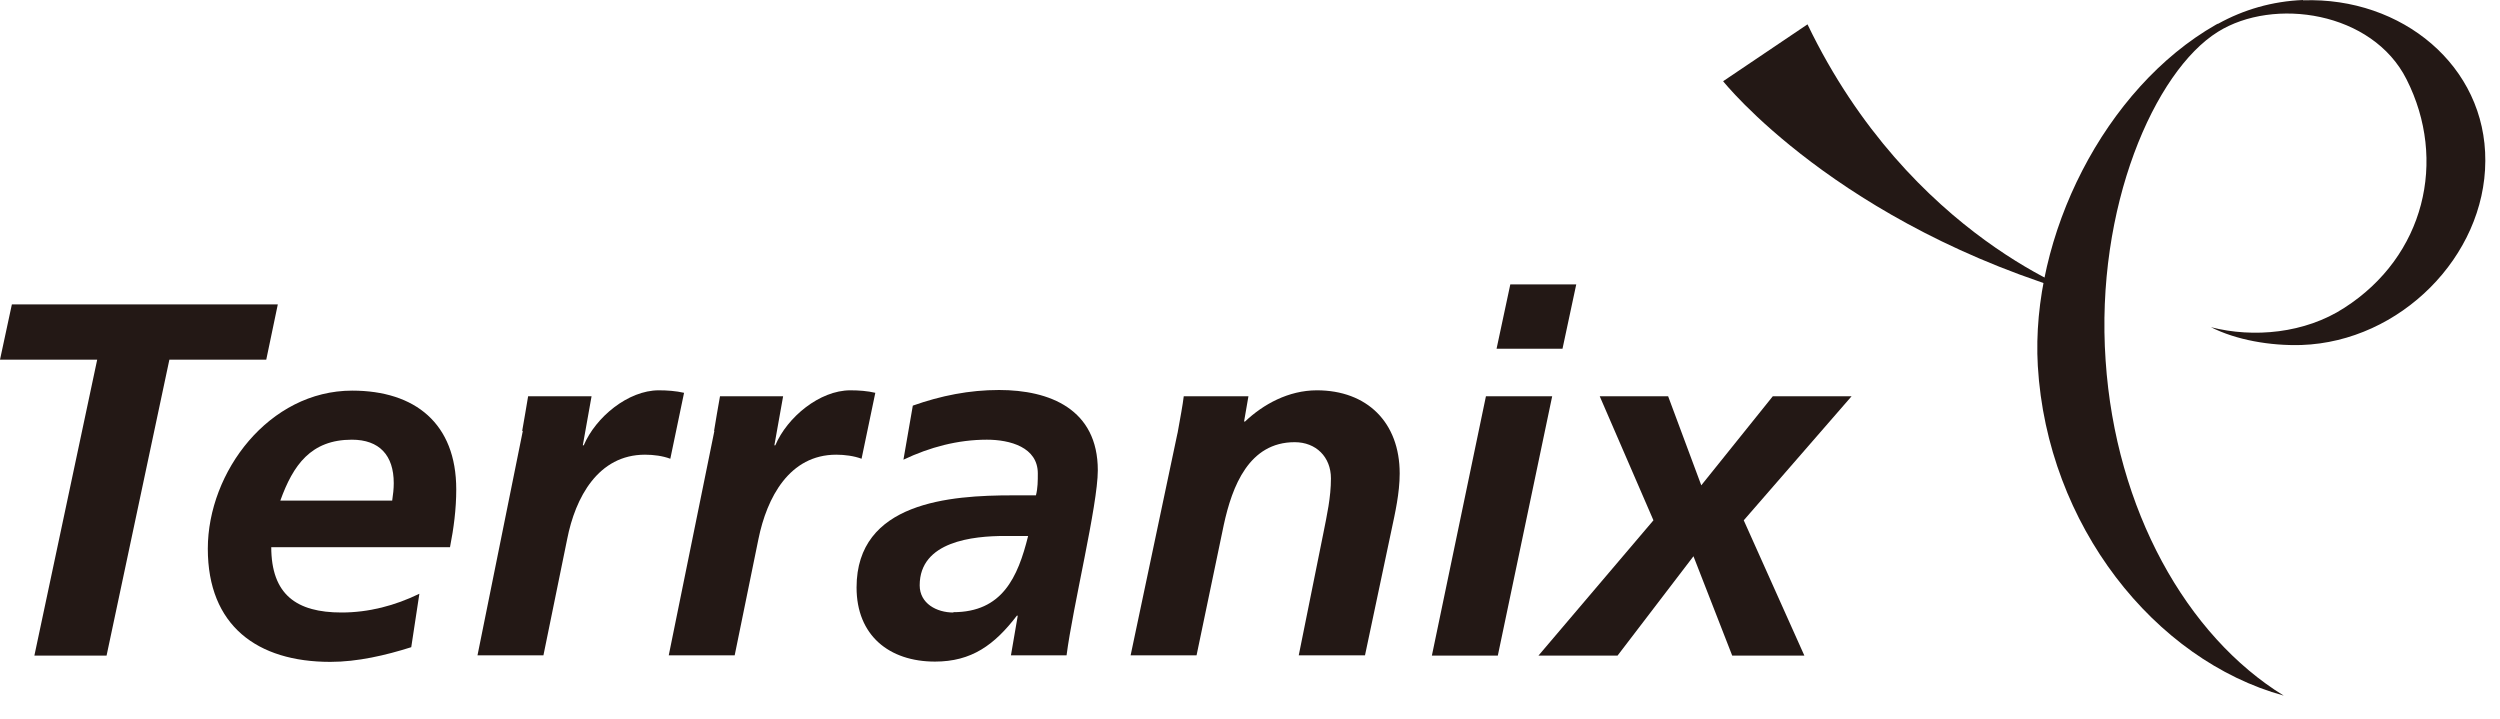
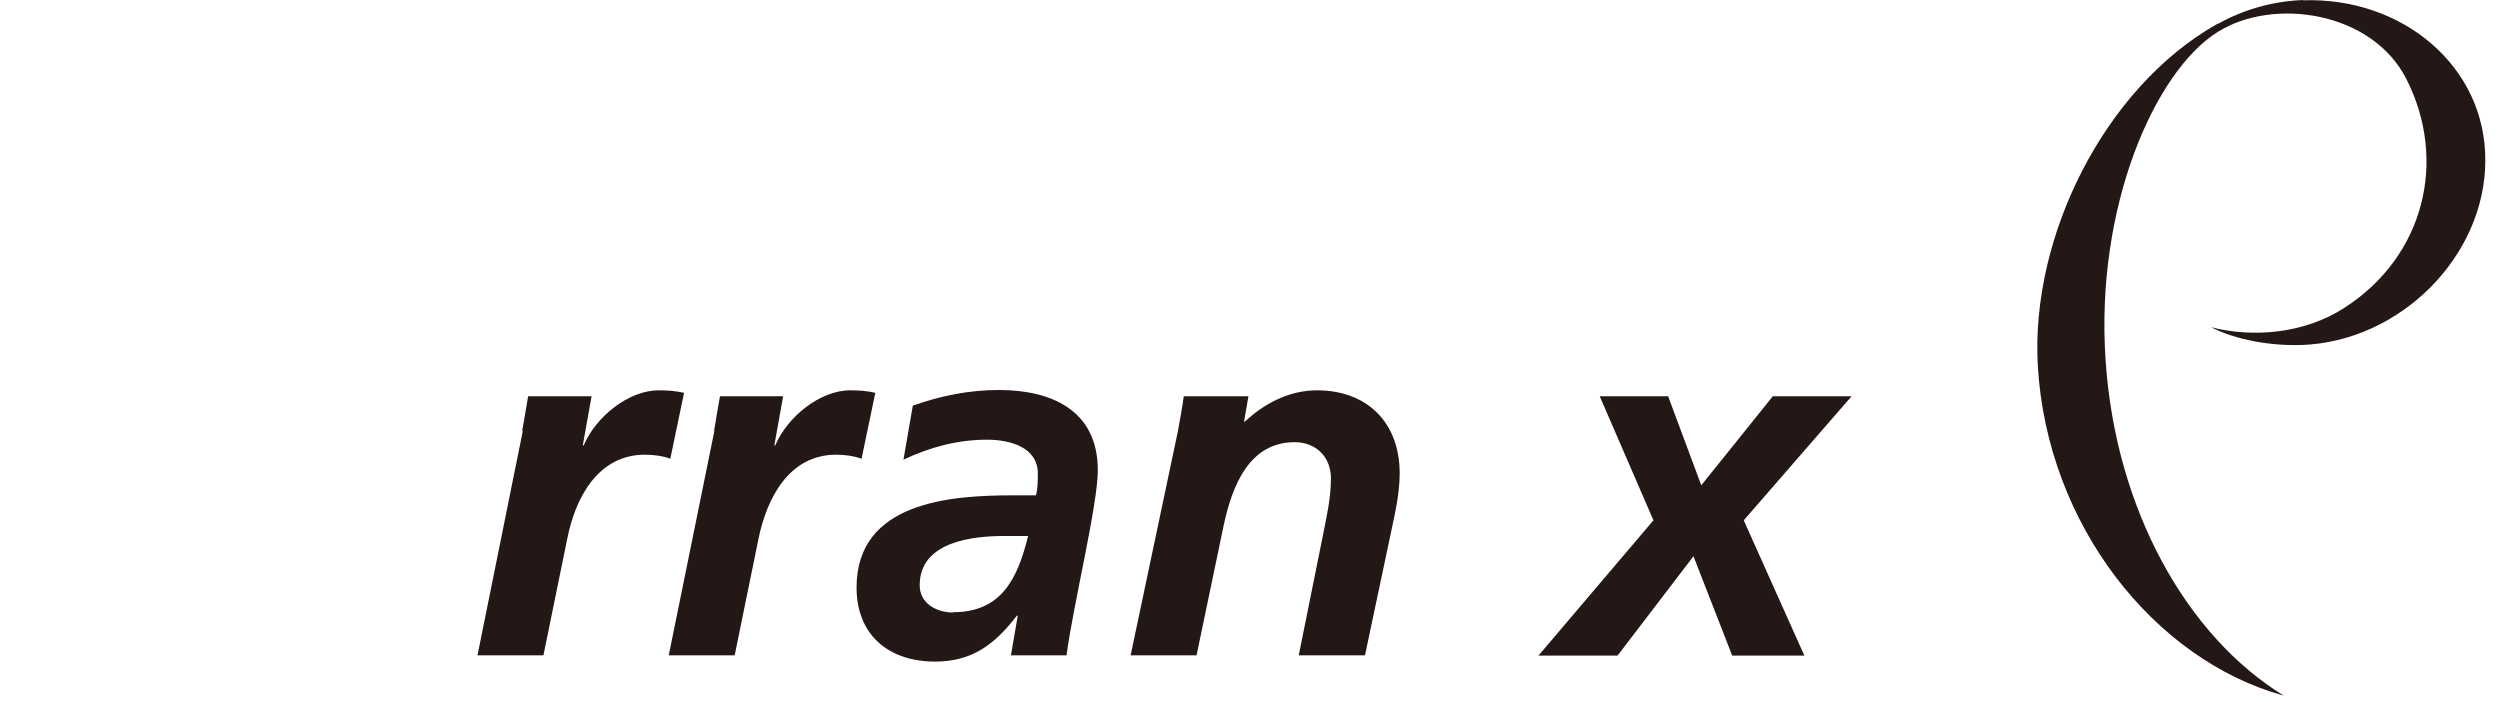
<svg xmlns="http://www.w3.org/2000/svg" viewBox="0 0 80 23" fill="none">
-   <path d="M55.14 2.599C55.14 2.599 58.8 7.209 66.75 9.479C66.75 9.479 61.13 7.619 57.84 0.779L55.14 2.599Z" fill="#231815" />
  <path d="M73.7 0C72.71 0.04 71.79 0.31 70.98 0.76C70.98 0.75 70.91 0.79 70.91 0.79C67.35 2.82 64.97 7.56 65.21 11.71C65.51 16.8 68.94 21.12 73.08 22.26C69.97 20.35 67.7 16.3 67.38 11.54C67.04 6.63 68.95 2.28 70.97 1.02C72.76 -0.1 75.92 0.37 77.01 2.54C78.32 5.13 77.59 8.2 75.02 9.85C73.76 10.67 72.11 10.82 70.75 10.47C71.56 10.88 72.65 11.07 73.65 11.04C76.81 10.93 79.52 8.2 79.53 5.15C79.55 2.11 76.86 -0.1 73.7 0.01" fill="#231815" />
-   <path d="M0.38 9.74H8.89L8.52 11.51H5.42L3.41 20.98H1.1L3.11 11.51H0L0.38 9.74Z" fill="#231815" />
-   <path d="M8.68 17.5C8.68 19.03 9.49 19.6 10.93 19.6C11.8 19.6 12.64 19.38 13.42 19L13.16 20.71C12.34 20.97 11.44 21.18 10.57 21.18C8.23 21.18 6.65 20.02 6.65 17.56C6.65 15.1 8.61 12.5 11.27 12.5C13.28 12.5 14.6 13.55 14.6 15.66C14.6 16.29 14.52 16.9 14.4 17.51H8.67L8.68 17.5ZM12.55 16.02C12.58 15.82 12.6 15.64 12.6 15.46C12.6 14.57 12.14 14.07 11.26 14.07C9.95 14.07 9.38 14.88 8.97 16.02H12.56H12.55Z" fill="#231815" />
  <path d="M16.71 13.79C16.77 13.43 16.84 13.06 16.9 12.68H18.93L18.65 14.25H18.68C19.06 13.35 20.1 12.49 21.08 12.49C21.35 12.49 21.63 12.51 21.89 12.57L21.45 14.68C21.21 14.59 20.92 14.55 20.64 14.55C19.14 14.55 18.41 15.92 18.15 17.25L17.39 20.97H15.28L16.73 13.79H16.71Z" fill="#231815" />
  <path d="M22.85 13.79C22.91 13.43 22.97 13.06 23.04 12.68H25.06L24.78 14.25H24.81C25.19 13.35 26.23 12.49 27.21 12.49C27.48 12.49 27.76 12.51 28.01 12.57L27.57 14.68C27.33 14.59 27.03 14.55 26.76 14.55C25.26 14.55 24.54 15.92 24.27 17.25L23.51 20.97H21.4L22.86 13.79H22.85Z" fill="#231815" />
  <path d="M32.57 19.701H32.54C31.82 20.64 31.09 21.171 29.92 21.171C28.45 21.171 27.41 20.331 27.41 18.8C27.41 16.061 30.41 15.851 32.4 15.851H33.15C33.21 15.62 33.21 15.38 33.21 15.15C33.21 14.31 32.32 14.07 31.58 14.07C30.65 14.07 29.75 14.31 28.91 14.71L29.21 12.98C30.11 12.661 31.02 12.48 31.97 12.48C33.59 12.48 35.13 13.091 35.13 15.05C35.13 16.16 34.33 19.41 34.13 20.971H32.35L32.57 19.691V19.701ZM30.5 19.59C32.07 19.59 32.57 18.48 32.9 17.151H32.16C31.14 17.151 29.43 17.32 29.43 18.73C29.43 19.311 29.97 19.601 30.51 19.601" fill="#231815" />
  <path d="M37.68 13.87C37.77 13.37 37.85 12.94 37.88 12.68H39.95L39.81 13.49H39.84C40.42 12.94 41.23 12.49 42.14 12.49C43.74 12.49 44.79 13.51 44.79 15.15C44.79 15.78 44.64 16.43 44.53 16.95L43.68 20.97H41.56L42.35 17.05C42.46 16.49 42.59 15.92 42.59 15.31C42.59 14.62 42.11 14.15 41.43 14.15C39.97 14.15 39.43 15.55 39.16 16.8L38.29 20.97H36.18L37.68 13.86V13.87Z" fill="#231815" />
-   <path d="M47.56 12.68H49.67L47.93 20.98H45.82L47.55 12.68H47.56ZM48.33 9.1H50.44L50 11.16H47.89L48.33 9.1Z" fill="#231815" />
  <path d="M54.441 15.53L56.73 12.68H59.251L55.8 16.65L57.74 20.98H55.431L54.191 17.8L51.761 20.98H49.23L52.91 16.65L51.191 12.68H53.38L54.441 15.53Z" fill="#231815" />
</svg>